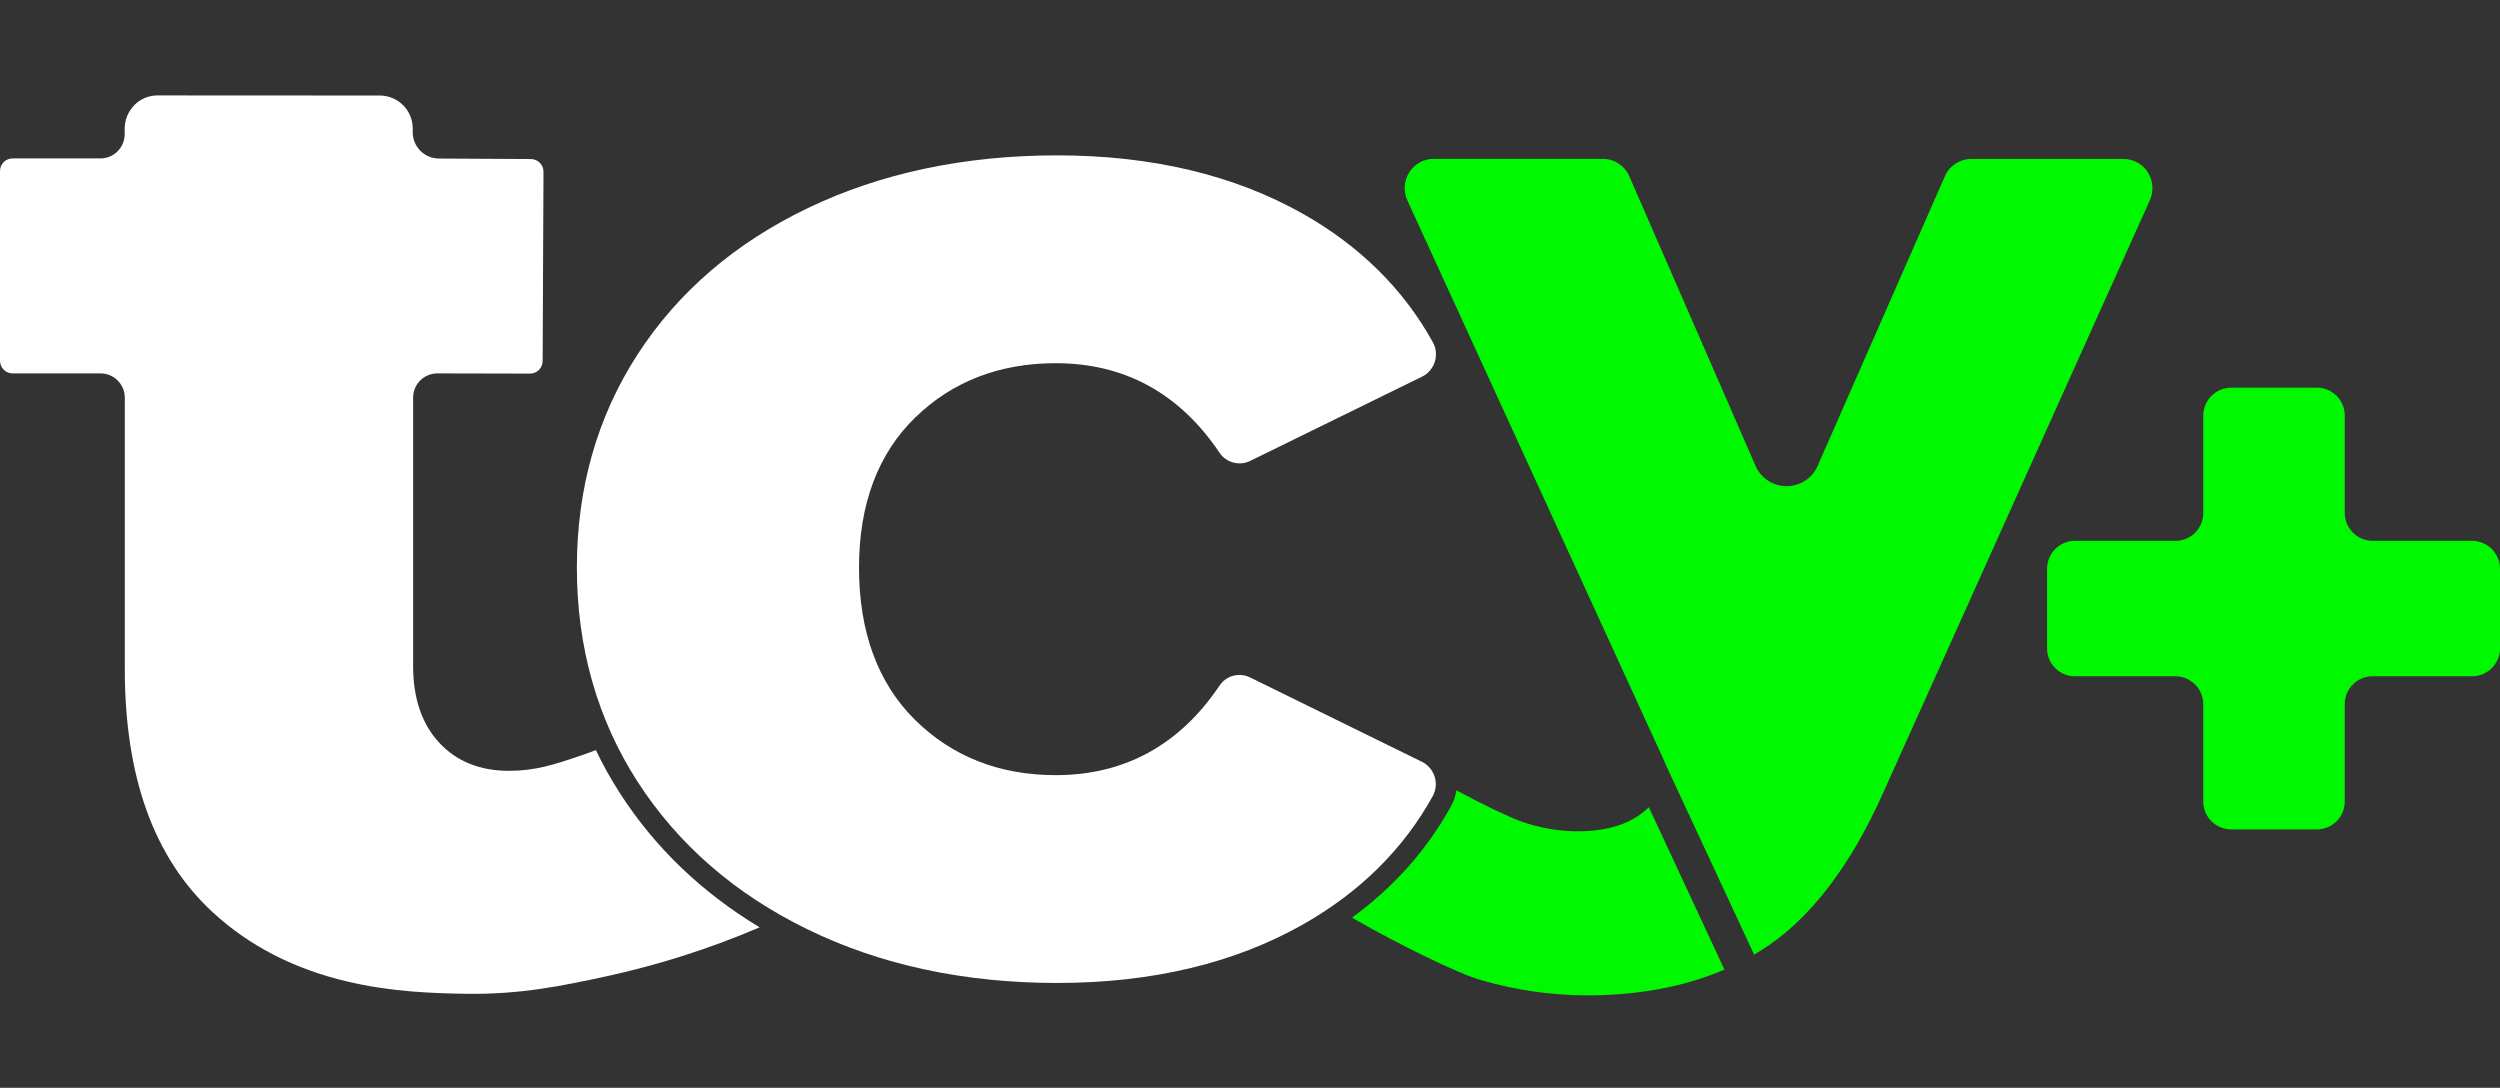
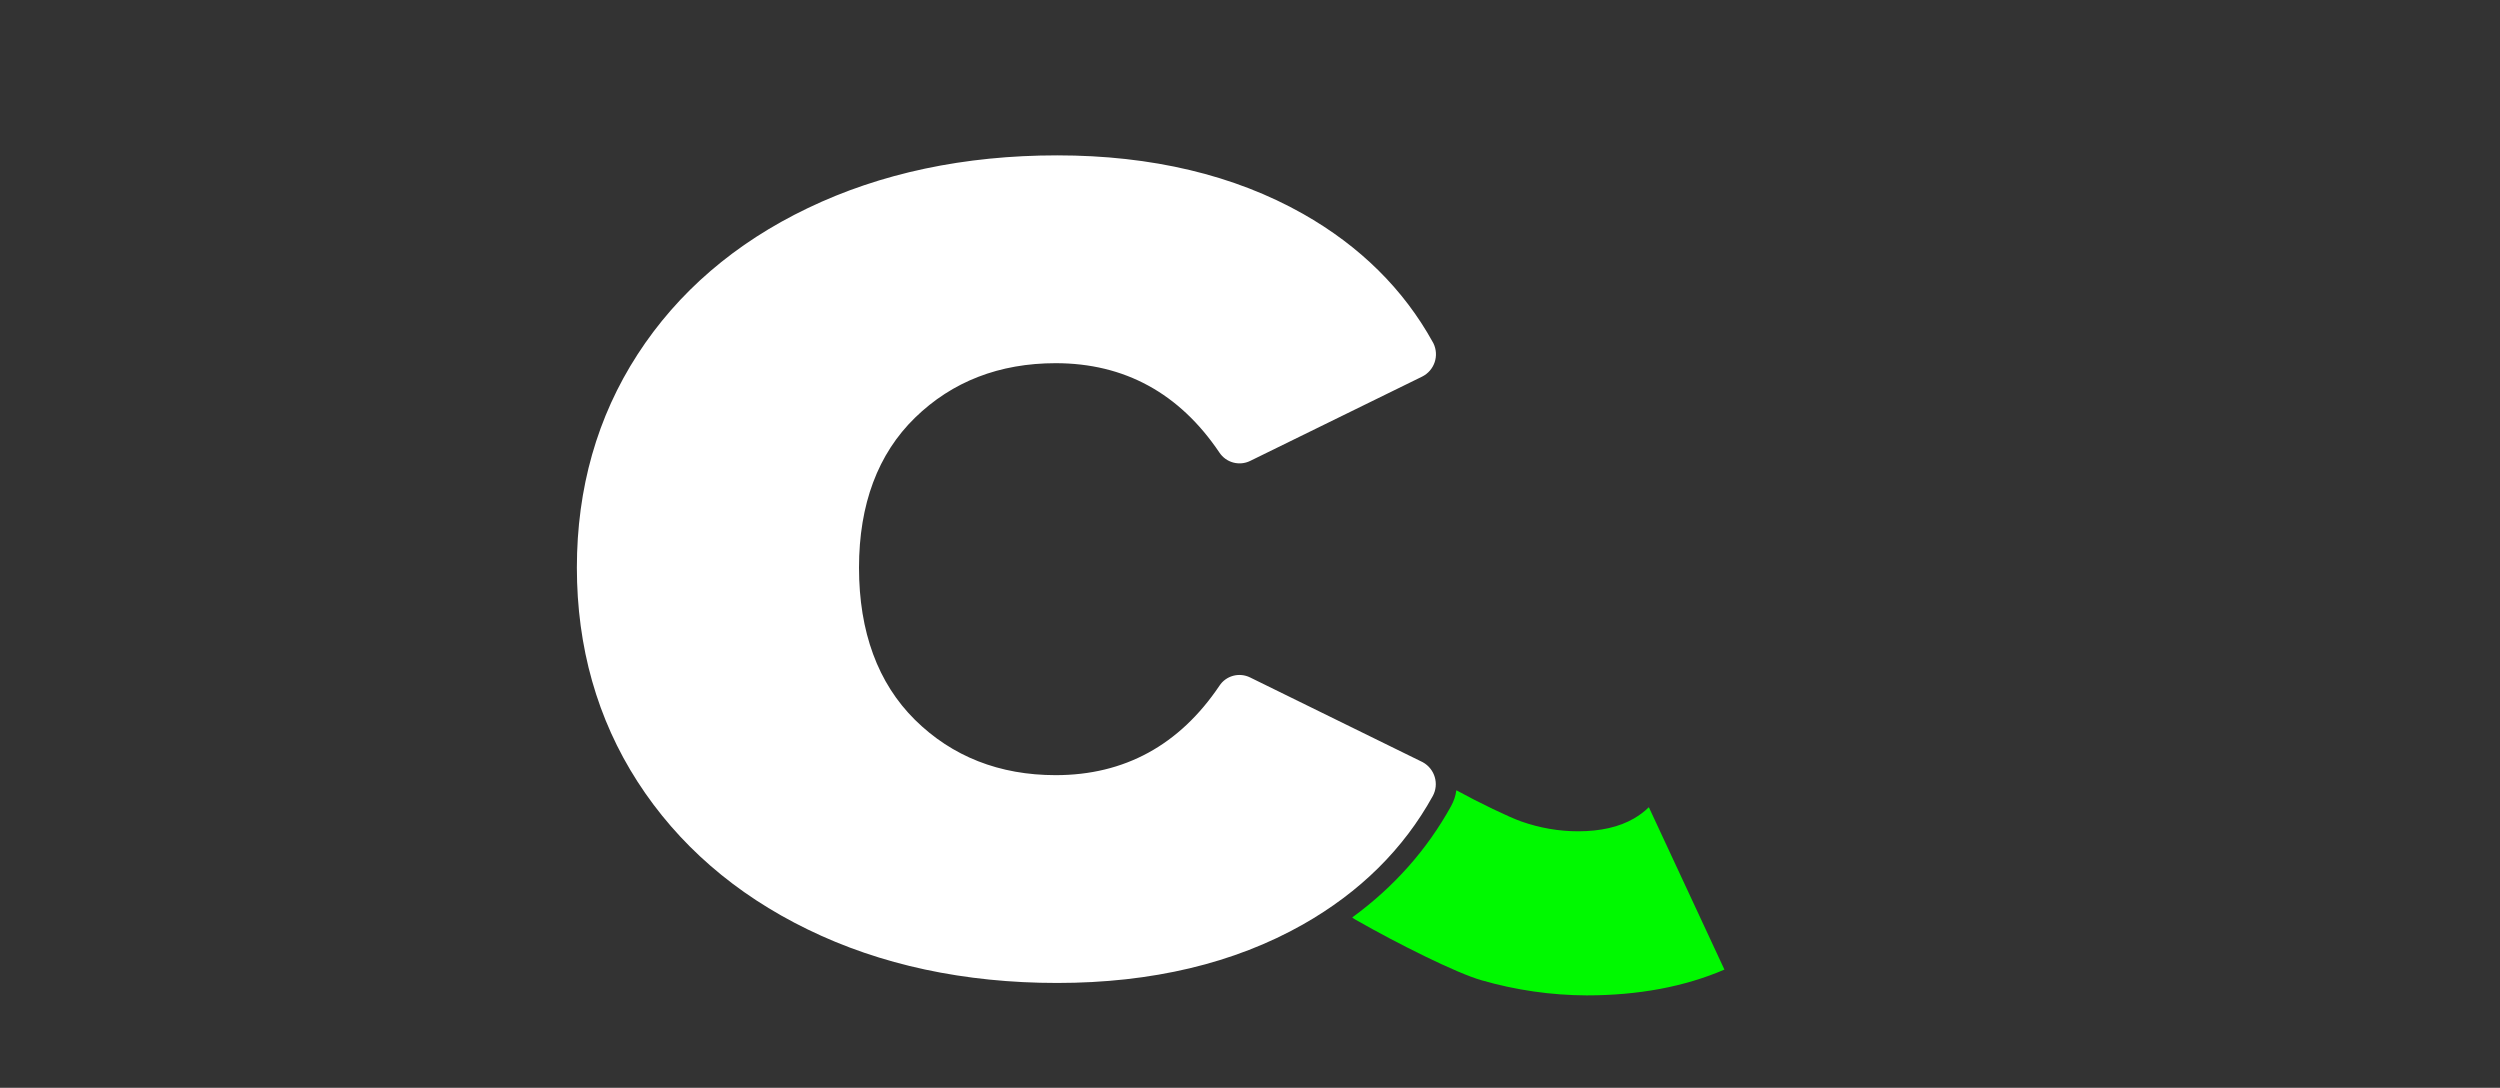
<svg xmlns="http://www.w3.org/2000/svg" width="131" height="57" viewBox="0 0 131 57" fill="none">
  <rect x="0" y="0" width="131" height="57" fill="#333333" stroke="none" />
-   <path d="M129.548 28.339H124.317C123.514 28.334 122.865 27.678 122.865 26.873V21.781C122.871 20.977 122.216 20.315 121.413 20.315H116.903C116.1 20.321 115.451 20.977 115.451 21.781V26.873C115.457 27.678 114.808 28.339 113.999 28.339H108.719C107.916 28.345 107.262 29 107.267 29.805V33.971C107.262 34.776 107.916 35.437 108.719 35.437H113.999C114.802 35.443 115.451 36.099 115.451 36.903V41.995C115.446 42.8 116.1 43.456 116.903 43.461H121.413C122.216 43.456 122.871 42.8 122.865 41.995V36.909C122.865 36.909 122.865 36.909 122.865 36.903C122.86 36.099 123.509 35.437 124.317 35.437H129.548C130.351 35.432 131 34.776 131 33.971V29.805C131 29 130.351 28.345 129.548 28.339Z" fill="#00F900" />
-   <path d="M32.478 41.554C32.01 40.827 31.592 40.078 31.224 39.306C30.976 39.4 30.729 39.493 30.481 39.576C29.013 40.083 28.017 40.392 26.664 40.392C25.152 40.392 23.92 39.896 23.012 38.915C22.105 37.934 21.648 36.594 21.648 34.903V20.839C21.648 20.497 21.78 20.172 22.022 19.935C22.259 19.698 22.578 19.566 22.913 19.566L27.775 19.577C28.138 19.577 28.435 19.279 28.435 18.91L28.479 9.007C28.485 8.643 28.193 8.34 27.825 8.334L22.985 8.307C22.231 8.296 21.626 7.684 21.626 6.929V6.742C21.632 5.794 20.873 5.022 19.932 5.006L8.272 5C7.816 4.995 7.376 5.171 7.051 5.496C6.721 5.827 6.534 6.273 6.534 6.742V7.028C6.534 7.728 5.968 8.301 5.269 8.301H0.66C0.292 8.301 0 8.599 0 8.968V18.899C0 19.268 0.292 19.566 0.66 19.566H5.275C5.973 19.566 6.54 20.139 6.54 20.839V35.079C6.54 37.901 6.93 40.403 7.7 42.519C8.465 44.624 9.625 46.404 11.154 47.809C13.052 49.562 15.422 50.78 18.194 51.43C20.477 51.97 22.611 52.047 24.431 52.075C27.308 52.119 29.535 51.639 31.691 51.177C34.474 50.576 37.191 49.711 39.804 48.592C36.768 46.762 34.309 44.404 32.478 41.554Z" fill="white" />
  <path d="M85.619 42.888C84.849 43.335 83.865 43.56 82.693 43.56C81.681 43.56 80.68 43.384 79.723 43.048C79.091 42.828 77.512 42.067 76.313 41.411C76.275 41.698 76.181 41.979 76.038 42.238C74.778 44.519 73.046 46.476 70.857 48.074C70.917 48.124 70.983 48.168 71.055 48.206C73.266 49.468 76.329 50.995 77.627 51.364C79.421 51.882 81.279 52.152 83.144 52.158C85.844 52.158 88.27 51.706 90.36 50.807L86.4 42.298C86.158 42.535 85.894 42.728 85.619 42.888Z" fill="#00F900" />
-   <path d="M98.682 41.532L112.652 10.495C112.866 10.021 112.828 9.464 112.542 9.023C112.267 8.593 111.788 8.329 111.277 8.329H103.291C102.691 8.329 102.147 8.687 101.91 9.238L95.25 24.399C94.969 25.055 94.326 25.479 93.616 25.474C92.907 25.479 92.263 25.049 91.983 24.393L85.377 9.238C85.141 8.687 84.596 8.329 83.991 8.323H75.12C74.603 8.323 74.124 8.588 73.849 9.023C73.563 9.464 73.525 10.021 73.745 10.5L87.176 39.808C87.203 39.863 87.225 39.923 87.242 39.978L91.917 50.025C92.054 49.942 92.181 49.865 92.302 49.788C94.804 48.212 96.944 45.434 98.682 41.532Z" fill="#00F900" />
  <path d="M75.076 41.714C75.422 41.081 75.186 40.287 74.553 39.94C74.537 39.929 74.52 39.923 74.509 39.918L65.505 35.498C64.933 35.217 64.24 35.404 63.894 35.939C61.804 39.041 58.922 40.618 55.319 40.618C52.371 40.618 49.891 39.642 47.944 37.719C46.002 35.796 45.012 33.112 45.012 29.744C45.012 26.427 46.002 23.782 47.949 21.886C49.896 19.99 52.371 19.031 55.319 19.031C58.922 19.031 61.804 20.607 63.894 23.71C64.246 24.245 64.939 24.432 65.511 24.151L74.515 19.737C75.164 19.417 75.428 18.634 75.109 17.984C75.103 17.968 75.092 17.951 75.081 17.934C73.552 15.162 71.264 12.898 68.278 11.206C64.68 9.172 60.346 8.141 55.397 8.141C50.54 8.141 46.14 9.073 42.323 10.908C38.517 12.732 35.519 15.311 33.407 18.574C31.295 21.836 30.228 25.584 30.228 29.744C30.228 33.905 31.295 37.68 33.407 40.959C35.519 44.238 38.517 46.851 42.323 48.702C46.14 50.565 50.54 51.507 55.397 51.507C60.352 51.507 64.68 50.477 68.272 48.443C71.259 46.751 73.547 44.486 75.076 41.714Z" fill="white" />
</svg>